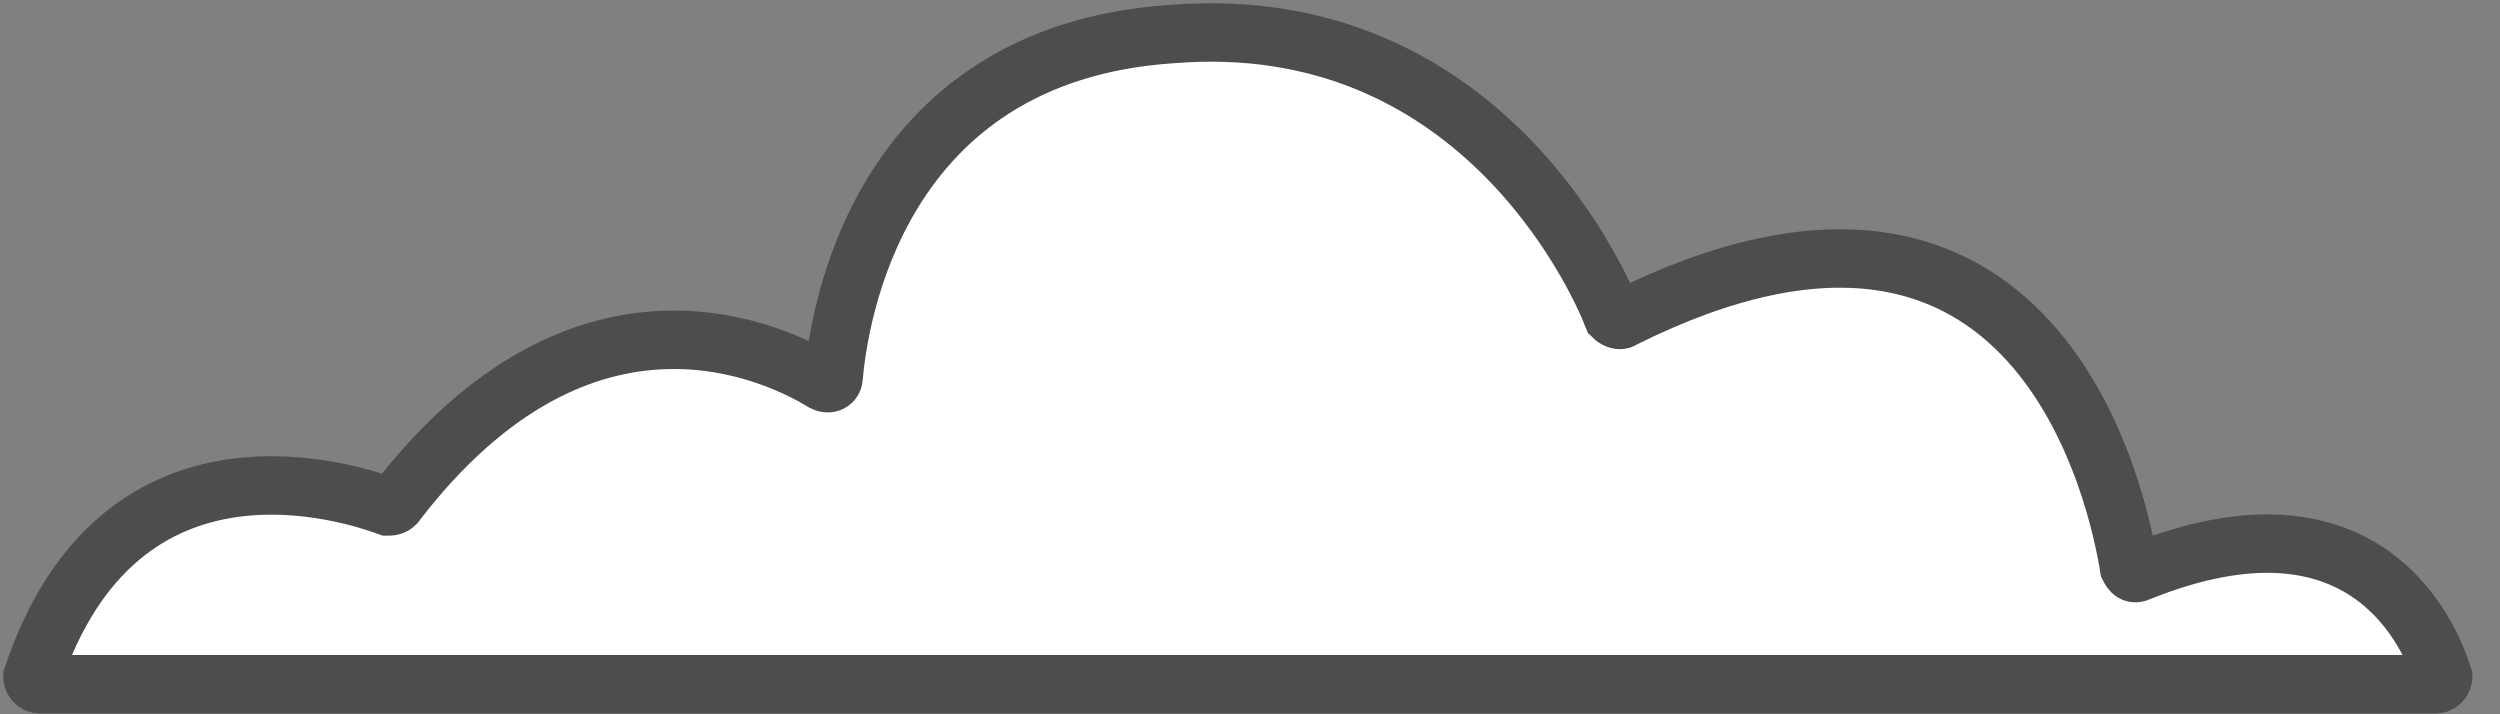
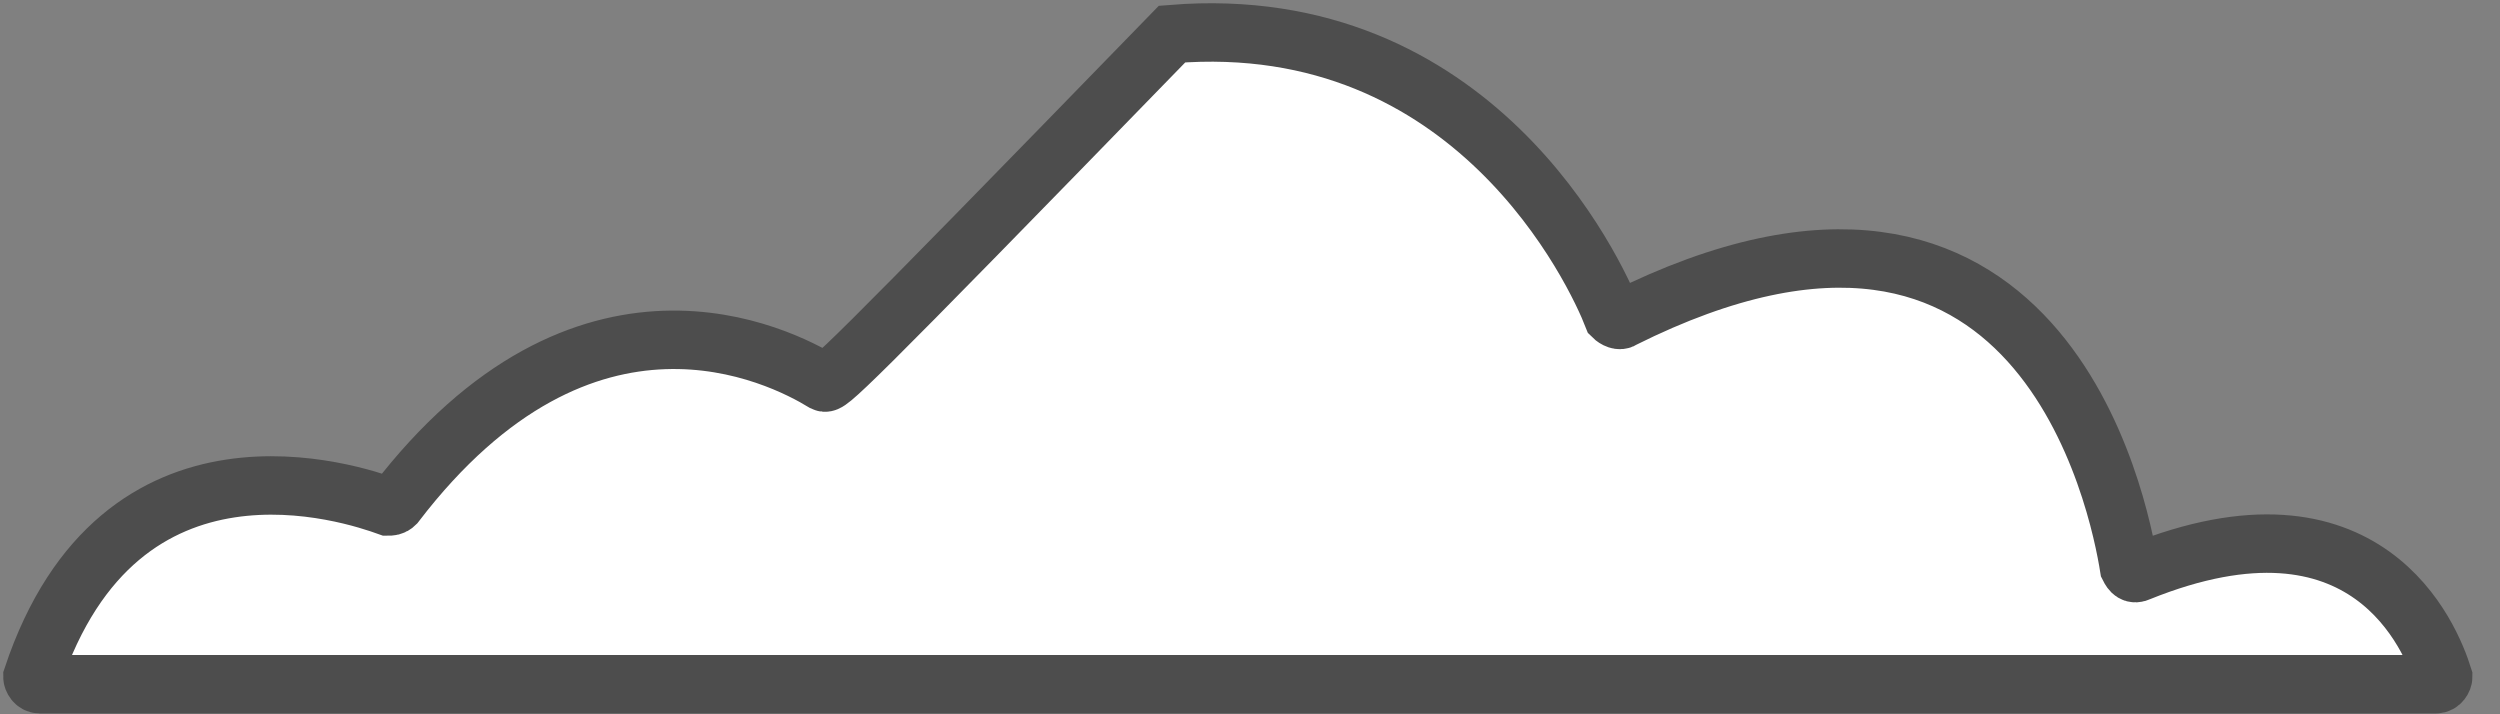
<svg xmlns="http://www.w3.org/2000/svg" width="77" height="22" viewBox="0 0 77 22" fill="none">
  <rect x="0" y="0" width="77" height="22" fill="#808080" stroke="none" />
-   <path d="M1.225 21.074H75.025C75.175 21.074 75.25 20.924 75.25 20.849C74.875 19.649 72.925 14.774 65.875 17.624C65.725 17.699 65.65 17.624 65.575 17.474C65.275 15.599 62.875 3.374 49.975 9.824C49.9 9.899 49.75 9.824 49.675 9.749C49.15 8.399 45.4 0.299 36.1 1.049C26.95 1.649 25.825 9.899 25.675 11.624C25.675 11.774 25.525 11.849 25.375 11.774C24.025 10.949 18.025 7.874 12.175 15.524C12.1 15.599 12.025 15.599 11.95 15.599C10.9 15.224 3.7 12.749 1 20.849C1 20.924 1.075 21.074 1.225 21.074Z" fill="white" stroke="#4D4D4D" stroke-width="1.8" />
+   <path d="M1.225 21.074H75.025C75.175 21.074 75.25 20.924 75.25 20.849C74.875 19.649 72.925 14.774 65.875 17.624C65.725 17.699 65.65 17.624 65.575 17.474C65.275 15.599 62.875 3.374 49.975 9.824C49.9 9.899 49.75 9.824 49.675 9.749C49.15 8.399 45.4 0.299 36.1 1.049C25.675 11.774 25.525 11.849 25.375 11.774C24.025 10.949 18.025 7.874 12.175 15.524C12.1 15.599 12.025 15.599 11.95 15.599C10.9 15.224 3.7 12.749 1 20.849C1 20.924 1.075 21.074 1.225 21.074Z" fill="white" stroke="#4D4D4D" stroke-width="1.8" />
</svg>